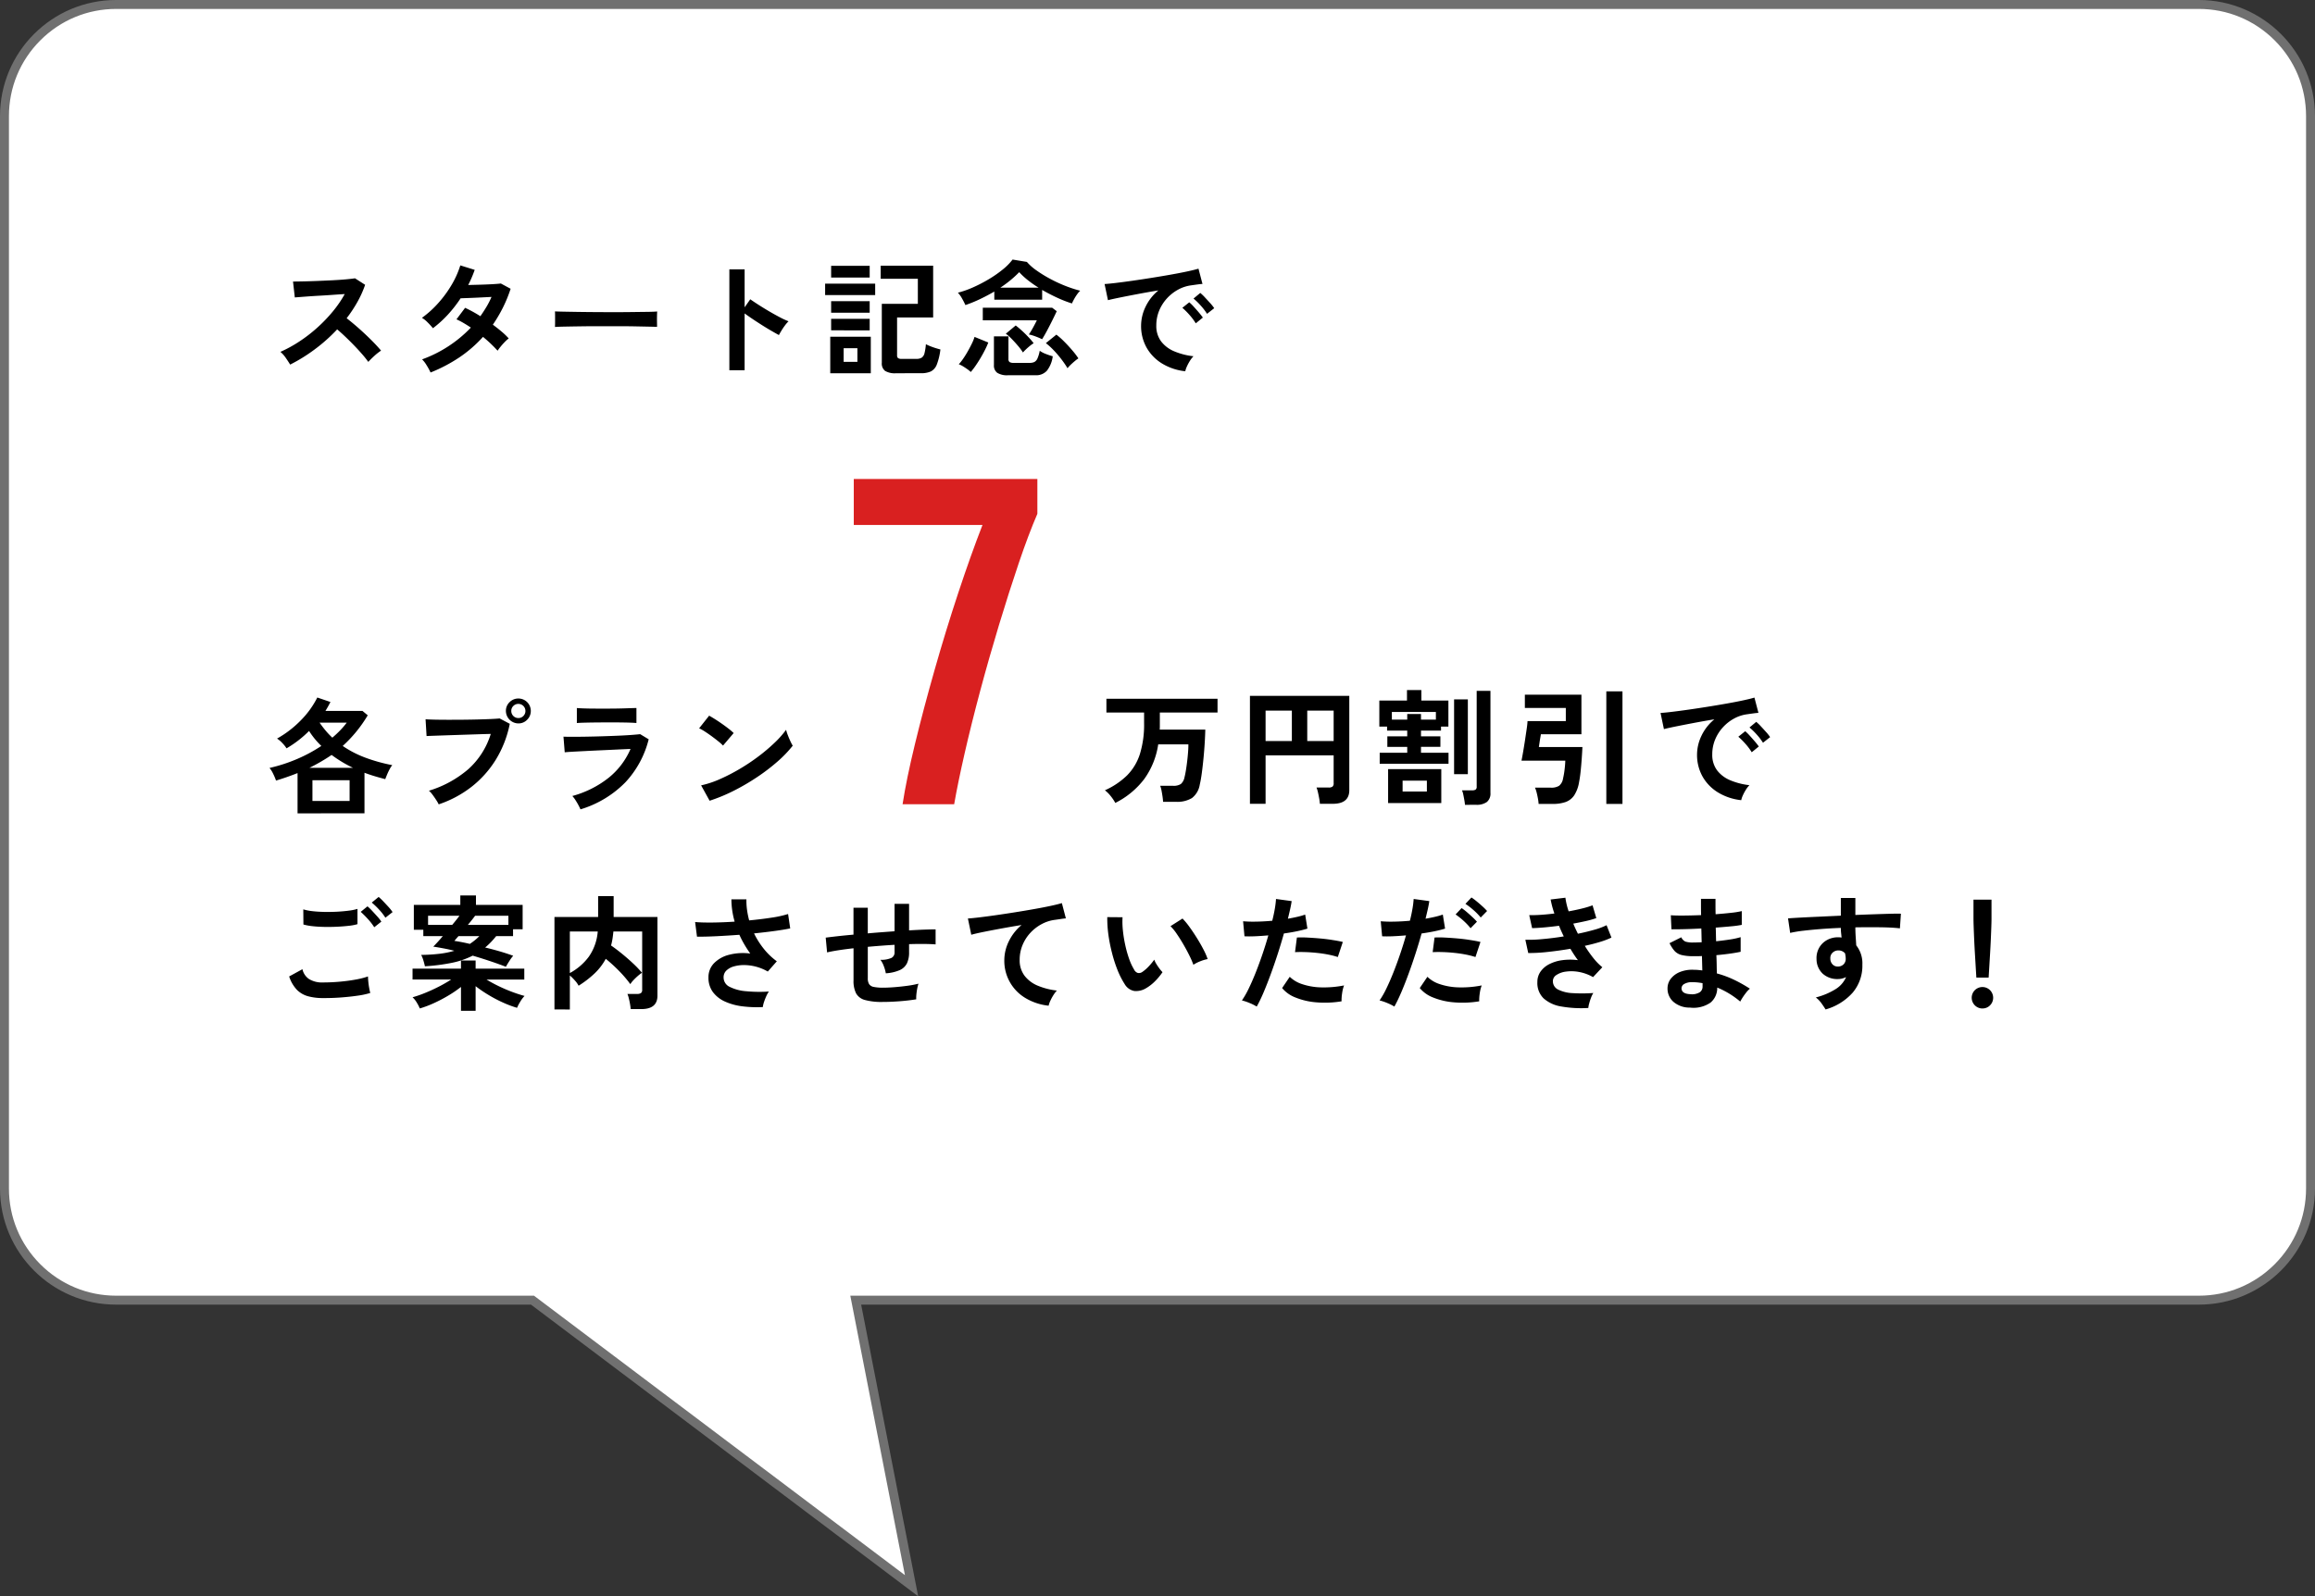
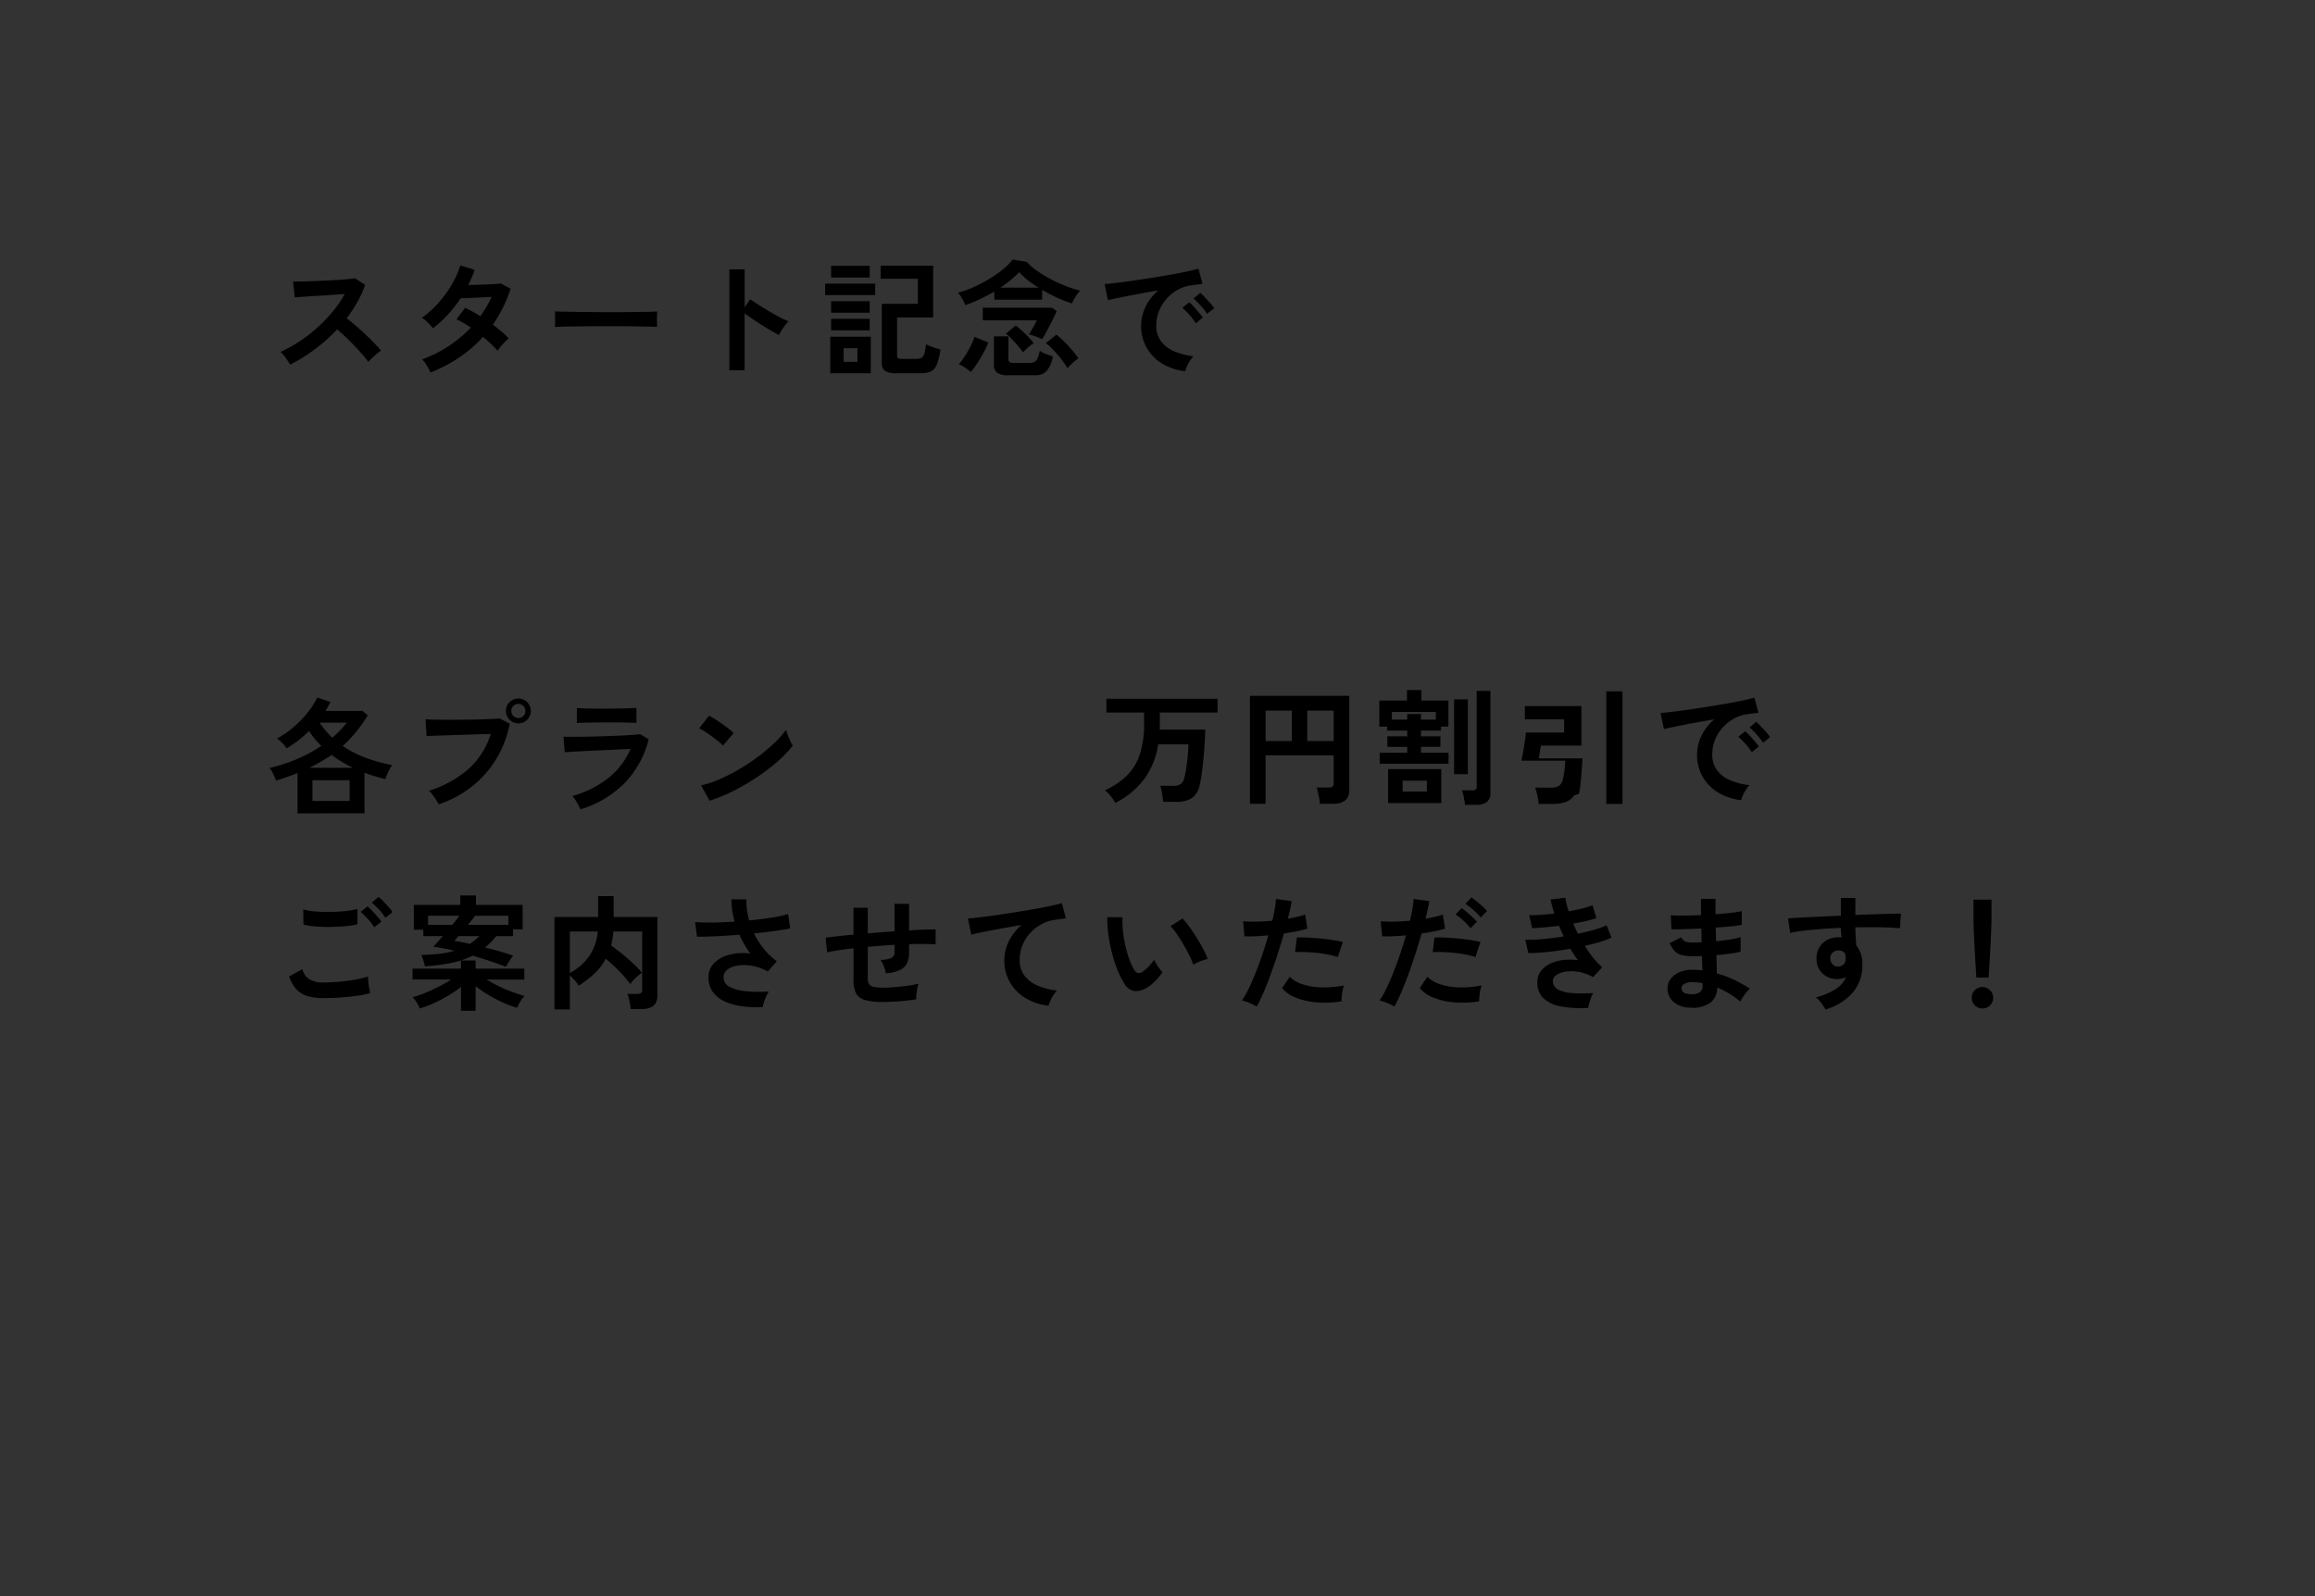
<svg xmlns="http://www.w3.org/2000/svg" width="259" height="178.642" viewBox="0 0 259 178.642">
  <rect x="0" y="0" width="259" height="178.642" fill="#333333" stroke="none" />
  <g id="グループ_17" data-name="グループ 17" transform="translate(-1190 -4269)">
    <g id="合体_1" data-name="合体 1" transform="translate(470 4268.679)" fill="#fff">
-       <path d="M 821.984 177.778 L 779.709 145.922 L 779.576 145.821 L 779.408 145.821 L 733 145.821 C 729.661 145.821 726.522 144.521 724.161 142.16 C 721.8 139.799 720.5 136.66 720.5 133.321 L 720.5 13.321 C 720.5 9.982 721.8 6.843 724.161 4.482 C 726.522 2.121 729.661 0.82 733 0.82 L 966 0.82 C 969.339 0.82 972.478 2.121 974.839 4.482 C 977.2 6.843 978.5 9.982 978.5 13.321 L 978.5 133.321 C 978.5 136.66 977.2 139.799 974.839 142.16 C 972.478 144.521 969.339 145.821 966 145.821 L 816.345 145.821 L 815.738 145.821 L 815.854 146.417 L 821.984 177.778 Z" stroke="none" />
-       <path d="M 821.243 176.593 L 815.131 145.321 L 966 145.321 C 969.205 145.321 972.219 144.073 974.485 141.806 C 976.752 139.54 978 136.526 978 133.321 L 978 13.321 C 978 10.115 976.752 7.102 974.485 4.835 C 972.219 2.569 969.205 1.32 966 1.32 L 733 1.32 C 729.794 1.32 726.781 2.569 724.515 4.835 C 722.248 7.102 721 10.115 721 13.321 L 721 133.321 C 721 136.526 722.248 139.54 724.515 141.806 C 726.781 144.073 729.794 145.321 733 145.321 L 779.743 145.321 L 821.243 176.593 M 822.725 178.962 L 779.408 146.321 L 733 146.321 C 725.82 146.321 720 140.501 720 133.321 L 720 13.321 C 720 6.141 725.82 0.32 733 0.32 L 966 0.32 C 973.18 0.32 979 6.141 979 13.321 L 979 133.321 C 979 140.501 973.18 146.321 966 146.321 L 816.345 146.321 L 822.725 178.962 Z" stroke="none" fill="#707070" />
-     </g>
+       </g>
    <g id="グループ_16" data-name="グループ 16" transform="translate(3 10)">
      <path id="パス_35" data-name="パス 35" d="M3.29,45.022V40.514q-.56.224-1.162.434t-1.246.406a6.219,6.219,0,0,0-.322-.763,3.051,3.051,0,0,0-.406-.651,17.859,17.859,0,0,0,3.08-1A16.671,16.671,0,0,0,5.95,37.476,9.009,9.009,0,0,1,4.578,35.8a12.148,12.148,0,0,1-2.52,1.946,3.521,3.521,0,0,0-.462-.581,2.923,2.923,0,0,0-.6-.511A11.651,11.651,0,0,0,3.64,34.627,10.008,10.008,0,0,0,5.5,32.058l1.47.5q-.126.252-.266.5t-.294.5h4.144l.588.49a14.865,14.865,0,0,1-2.8,3.43,11.746,11.746,0,0,0,2.506,1.3,18.643,18.643,0,0,0,3.038.847,2.757,2.757,0,0,0-.294.455q-.154.287-.28.588t-.21.525q-.6-.154-1.183-.329t-1.141-.385v4.536Zm1.666-1.386H9.114V41.312H4.956Zm-.336-3.71H9.492q-.644-.308-1.246-.672T7.1,38.484q-.574.392-1.2.756T4.62,39.926Zm2.562-3.374q.476-.406.882-.826a8.63,8.63,0,0,0,.728-.854H5.754q.322.462.672.882A8.7,8.7,0,0,0,7.182,36.552Zm11.9,7.462a4.184,4.184,0,0,0-.273-.476q-.189-.294-.406-.588a2.8,2.8,0,0,0-.413-.462,12.185,12.185,0,0,0,4.41-2.415,8.745,8.745,0,0,0,2.506-3.941q-.658.014-1.491.042L21.7,36.23l-1.687.056-1.407.049q-.6.021-.882.035l-.112-1.876q.406.028,1.071.042t1.463.014q.8,0,1.652-.007t1.645-.028q.791-.021,1.435-.049T25.9,34.4l1.134.6a12.217,12.217,0,0,1-1.561,4.011,11.589,11.589,0,0,1-2.716,3.038A12.356,12.356,0,0,1,19.082,44.014ZM28,34.956a1.41,1.41,0,0,1-1.4-1.4,1.324,1.324,0,0,1,.413-.98A1.359,1.359,0,0,1,28,32.17a1.386,1.386,0,0,1,1.386,1.386,1.359,1.359,0,0,1-.406.987A1.324,1.324,0,0,1,28,34.956Zm0-.6a.754.754,0,0,0,.553-.231.771.771,0,0,0,.231-.567A.789.789,0,0,0,28,32.772a.771.771,0,0,0-.567.231.754.754,0,0,0-.231.553.789.789,0,0,0,.8.8Zm6.944,10.22q-.084-.2-.231-.476t-.329-.56a3.485,3.485,0,0,0-.35-.462,11.294,11.294,0,0,0,4.06-2.037,8.4,8.4,0,0,0,2.45-3.227q-.7.028-1.589.07l-1.806.084q-.917.042-1.736.084T34,38.127q-.6.035-.819.063l-.14-1.75q.364.014,1.036.014t1.512-.014q.84-.014,1.736-.042t1.743-.063q.847-.035,1.519-.084t1.036-.091l.952.574a10.928,10.928,0,0,1-2.59,4.795A11.794,11.794,0,0,1,34.944,44.574Zm-.406-9.66v-1.68q.532.042,1.386.056T37.9,33.3q1.078,0,1.932-.028t1.372-.042v1.68q-.532-.042-1.337-.056T37.9,34.844q-.63,0-1.281.007t-1.2.021Q34.86,34.886,34.538,34.914Zm14.854,8.694-.952-1.722a10.756,10.756,0,0,0,2.093-.693,21.039,21.039,0,0,0,2.205-1.134,22.186,22.186,0,0,0,2.1-1.4,20.091,20.091,0,0,0,1.8-1.519,10.846,10.846,0,0,0,1.309-1.47,4.838,4.838,0,0,0,.189.588q.133.35.287.679a5.332,5.332,0,0,0,.266.511,13.156,13.156,0,0,1-1.715,1.785A21.875,21.875,0,0,1,54.7,40.969a24.8,24.8,0,0,1-2.6,1.519A18.83,18.83,0,0,1,49.392,43.608Zm1.5-6.174a5.026,5.026,0,0,0-.511-.462q-.329-.266-.728-.56t-.777-.539a5.1,5.1,0,0,0-.658-.371l1.12-1.414q.28.154.658.392t.777.518q.4.28.749.553a6.2,6.2,0,0,1,.56.483ZM6.146,65.692a6.3,6.3,0,0,1-1.673-.2,2.806,2.806,0,0,1-1.26-.728,3.88,3.88,0,0,1-.861-1.491l1.484-.812a1.8,1.8,0,0,0,.742,1.106,2.782,2.782,0,0,0,1.568.378q.9,0,1.848-.084t1.792-.238a9,9,0,0,0,1.386-.35q0,.224.035.588t.1.714q.063.35.119.546A8.843,8.843,0,0,1,10,65.426q-.868.126-1.869.2T6.146,65.692Zm-2.2-8.232-.014-1.694a5.68,5.68,0,0,0,1.015.2q.609.07,1.316.084t1.421-.021Q8.4,55.99,9,55.913a5.674,5.674,0,0,0,.994-.2v1.708a5.234,5.234,0,0,1-.952.182q-.6.07-1.316.105t-1.442.021q-.728-.014-1.344-.084A6,6,0,0,1,3.948,57.46Zm7.924.308a6.2,6.2,0,0,0-.714-.924,10.646,10.646,0,0,0-.8-.8l.756-.616a5.132,5.132,0,0,1,.511.49q.3.322.595.651a4.835,4.835,0,0,1,.448.567ZM13.118,56.7a5.94,5.94,0,0,0-.714-.917,8,8,0,0,0-.812-.777l.77-.63a5.505,5.505,0,0,1,.511.483q.3.315.6.644a4.835,4.835,0,0,1,.448.567ZM26.6,62.192q-.756-.294-1.715-.616t-2-.63a9.243,9.243,0,0,1-2.345.805,21.914,21.914,0,0,1-3,.385,6.866,6.866,0,0,0-.175-.665,3.2,3.2,0,0,0-.245-.609,18.964,18.964,0,0,0,2.051-.126,9.912,9.912,0,0,0,1.659-.336q-.6-.154-1.2-.266t-1.155-.2q.2-.2.476-.5t.588-.672H17.36v-.714H16.3V55.262H21.5v-1.05h1.75v1.05h5.222v2.73H27.4v.77h-1.89q-.28.35-.588.672a7.808,7.808,0,0,1-.644.6q.77.182,1.568.413t1.568.511a5.113,5.113,0,0,0-.441.609Q26.726,61.954,26.6,62.192ZM21.574,67.12V64.446a12.829,12.829,0,0,1-1.414.966,16.458,16.458,0,0,1-1.631.854,11.565,11.565,0,0,1-1.561.588,4.613,4.613,0,0,0-.336-.651,2.557,2.557,0,0,0-.476-.6,12.573,12.573,0,0,0,1.379-.476q.763-.308,1.533-.7a15.272,15.272,0,0,0,1.414-.812H16.156V62.4h5.418v-.91h1.638v.91h5.446V63.62H24.43q.644.392,1.386.749t1.491.637q.749.28,1.379.448a3.458,3.458,0,0,0-.476.637,4.874,4.874,0,0,0-.364.693,11.872,11.872,0,0,1-1.568-.588,15.236,15.236,0,0,1-1.638-.861,14.862,14.862,0,0,1-1.428-.973V67.12Zm.77-9.618H26.88V56.48H23.156q-.154.21-.364.476T22.344,57.5Zm-4.452,0h2.7q.238-.28.448-.546t.364-.476H17.892Zm4.676,2.128q.294-.2.56-.413a6.715,6.715,0,0,0,.5-.455H21.294q-.14.154-.259.294l-.2.238q.392.056.826.14T22.568,59.63Zm9.464,7.336V56.62h4.886V54.282h1.736V56.62h4.9v8.806q0,1.5-1.806,1.5h-1.19a5.068,5.068,0,0,0-.07-.56q-.056-.322-.133-.637a2.83,2.83,0,0,0-.161-.5h1.092a.73.73,0,0,0,.427-.1.445.445,0,0,0,.133-.378v-6.51h-3.22q-.042.434-.1.819a7.6,7.6,0,0,1-.161.749q.588.406,1.232.931t1.232,1.078a11.726,11.726,0,0,1,.994,1.043,4.164,4.164,0,0,0-.455.35,6.666,6.666,0,0,0-.49.469,2.732,2.732,0,0,0-.357.455,13.2,13.2,0,0,0-1.253-1.47A17.266,17.266,0,0,0,37.772,61.3a6.536,6.536,0,0,1-1.253,1.638,11.307,11.307,0,0,1-1.785,1.372,2.687,2.687,0,0,0-.413-.581,5.4,5.4,0,0,0-.567-.567v3.808Zm1.722-4.074a6.42,6.42,0,0,0,2.121-1.827,5.687,5.687,0,0,0,1-2.821H33.754ZM55.342,66.7a13.091,13.091,0,0,1-2.282-.084,6.681,6.681,0,0,1-1.946-.532,3.433,3.433,0,0,1-1.351-1.057,2.67,2.67,0,0,1-.5-1.645,2.216,2.216,0,0,1,.63-1.6,3.6,3.6,0,0,1,1.694-.938,6.172,6.172,0,0,1,2.352-.133q-.35-.49-.658-1.015a11.334,11.334,0,0,1-.56-1.085q-1.344.1-2.6.161t-2.142.049l-.21-1.638q.77.07,1.953.056t2.471-.1a9.149,9.149,0,0,1-.364-2.492h1.68a7.22,7.22,0,0,0,.07,1.183A9.786,9.786,0,0,0,53.816,57q1.344-.126,2.513-.308a11.831,11.831,0,0,0,1.841-.406l.238,1.61q-.658.14-1.729.287t-2.317.273a9.2,9.2,0,0,0,1.071,1.7,7.619,7.619,0,0,0,1.477,1.421L55.9,62.724A5.37,5.37,0,0,0,53.3,62a4.088,4.088,0,0,0-1.183.147,1.969,1.969,0,0,0-.847.462,1.033,1.033,0,0,0-.315.77,1.155,1.155,0,0,0,.679,1.057,4.912,4.912,0,0,0,1.834.49,15.813,15.813,0,0,0,2.555.035,2.96,2.96,0,0,0-.3.539,6.651,6.651,0,0,0-.252.651A3.034,3.034,0,0,0,55.342,66.7Zm13.412-.574a7.062,7.062,0,0,1-1.981-.217,1.6,1.6,0,0,1-.994-.742,3.081,3.081,0,0,1-.287-1.463V60.12q-.9.1-1.659.217t-1.3.245l-.154-1.652q.532-.07,1.344-.161t1.764-.175v-3.01h1.6v2.87q.742-.07,1.505-.126l1.491-.112V55.15h1.624v2.968q.924-.056,1.687-.084t1.281-.028v1.68q-.546-.042-1.309-.049t-1.659.021v.9A2.851,2.851,0,0,1,71.47,61.8a1.648,1.648,0,0,1-.805.763,4.561,4.561,0,0,1-1.561.357,4,4,0,0,0-.224-.8,2.684,2.684,0,0,0-.378-.707,2.837,2.837,0,0,0,1.225-.21.678.678,0,0,0,.357-.644v-.826q-.728.042-1.491.1t-1.505.126V63.48a1.212,1.212,0,0,0,.147.651.789.789,0,0,0,.525.315,5.184,5.184,0,0,0,1.064.084q.518,0,1.232-.056T71.5,64.32a10.543,10.543,0,0,0,1.26-.238,3.914,3.914,0,0,0-.147.574q-.063.336-.091.658a3.434,3.434,0,0,0-.014.518q-.854.14-1.869.217T68.754,66.126Zm18.564.42a6.3,6.3,0,0,1-2.576-.847,4.837,4.837,0,0,1-2.38-4.277,4.8,4.8,0,0,1,.49-2.051,5.51,5.51,0,0,1,1.442-1.855q-1.12.182-2.226.385t-2.009.385q-.9.182-1.393.322l-.378-1.82q.462-.028,1.281-.126t1.848-.245q1.029-.147,2.128-.322t2.128-.357q1.029-.182,1.848-.357t1.281-.315l.448,1.708q-.21.014-.525.063T88,56.942a4.24,4.24,0,0,0-1.463.476,4.8,4.8,0,0,0-1.26.973,4.585,4.585,0,0,0-.875,1.365,4.275,4.275,0,0,0-.322,1.666A2.841,2.841,0,0,0,84.63,63.2a3.582,3.582,0,0,0,1.491,1.113,7.8,7.8,0,0,0,2.121.539,3.453,3.453,0,0,0-.406.539,5.162,5.162,0,0,0-.336.63A2.623,2.623,0,0,0,87.318,66.546Zm10.906-1.96a2.142,2.142,0,0,1-1.316.315,1.582,1.582,0,0,1-1.092-.791,9.249,9.249,0,0,1-.8-1.582A15.351,15.351,0,0,1,94.4,60.6,17.517,17.517,0,0,1,94,58.552a13.294,13.294,0,0,1-.119-1.918l1.708.014a9.171,9.171,0,0,0,.042,1.5,14.583,14.583,0,0,0,.266,1.638,12.722,12.722,0,0,0,.434,1.533A6.273,6.273,0,0,0,96.88,62.5a.715.715,0,0,0,.427.385.665.665,0,0,0,.5-.119,4.231,4.231,0,0,0,.707-.616,6.475,6.475,0,0,0,.623-.756,2.427,2.427,0,0,0,.231.476q.161.266.35.518a3.84,3.84,0,0,0,.343.406A6.766,6.766,0,0,1,99.2,63.83,4.782,4.782,0,0,1,98.224,64.586Zm5.292-2.618a9.313,9.313,0,0,0-.434-1.008q-.294-.6-.672-1.253t-.756-1.2a5.5,5.5,0,0,0-.7-.861l1.344-.854a7.956,7.956,0,0,1,.777.938q.427.588.84,1.253t.735,1.288a7.234,7.234,0,0,1,.462,1.057,4.569,4.569,0,0,0-.875.266A3.787,3.787,0,0,0,103.516,61.968Zm7.084,4.676a5.261,5.261,0,0,0-.8-.4,5.551,5.551,0,0,0-.854-.287,9.773,9.773,0,0,0,.756-1.323q.392-.805.784-1.792t.756-2.058q.364-1.071.658-2.107-.8.07-1.5.1t-1.169,0l-.154-1.68a13.219,13.219,0,0,0,1.449.042q.875-.014,1.813-.1.182-.728.287-1.344a10.13,10.13,0,0,0,.133-1.092l1.75.238q-.056.406-.168.9t-.252,1.071q.574-.1,1.078-.217a7.974,7.974,0,0,0,.854-.245l.252,1.568q-.434.14-1.127.287t-1.505.259q-.308,1.106-.686,2.275t-.784,2.275q-.406,1.106-.8,2.037T110.6,66.644Zm9.492-.588a11.423,11.423,0,0,1-2.849.112,7.8,7.8,0,0,1-2.324-.546,3.613,3.613,0,0,1-1.477-1.05l.854-1.26a3.537,3.537,0,0,0,1.379.819,7.131,7.131,0,0,0,2.086.364,11.61,11.61,0,0,0,2.611-.217,3.924,3.924,0,0,0-.217.882A5.069,5.069,0,0,0,120.092,66.056Zm-.42-4.956a8.762,8.762,0,0,0-1.064-.273q-.6-.119-1.267-.189t-1.3-.091q-.637-.021-1.155.007l.21-1.638a11.239,11.239,0,0,1,1.183.007q.679.035,1.414.1t1.4.175q.665.1,1.141.217ZM126,66.644a5.261,5.261,0,0,0-.8-.4,5.551,5.551,0,0,0-.854-.287,9.773,9.773,0,0,0,.756-1.323q.392-.805.784-1.792t.756-2.058q.364-1.071.658-2.107-.8.07-1.5.1t-1.169,0l-.154-1.68a13.219,13.219,0,0,0,1.449.042q.875-.014,1.813-.1.182-.728.287-1.344a10.13,10.13,0,0,0,.133-1.092l1.75.238q-.056.406-.168.9t-.252,1.071q.574-.1,1.078-.217a7.974,7.974,0,0,0,.854-.245l.252,1.568q-.434.14-1.127.287t-1.5.259q-.308,1.106-.686,2.275t-.784,2.275q-.406,1.106-.805,2.037T126,66.644Zm9.492-.588a11.423,11.423,0,0,1-2.849.112,7.8,7.8,0,0,1-2.324-.546,3.612,3.612,0,0,1-1.477-1.05l.854-1.26a3.537,3.537,0,0,0,1.379.819,7.131,7.131,0,0,0,2.086.364,11.61,11.61,0,0,0,2.611-.217,3.923,3.923,0,0,0-.217.882A5.067,5.067,0,0,0,135.492,66.056Zm-.42-4.956a8.763,8.763,0,0,0-1.064-.273q-.6-.119-1.267-.189t-1.3-.091q-.637-.021-1.155.007l.21-1.638a11.239,11.239,0,0,1,1.183.007q.679.035,1.414.1t1.4.175q.665.1,1.141.217Zm.588-4.424a6.5,6.5,0,0,0-.819-.84,7.837,7.837,0,0,0-.889-.686l.672-.714a5.884,5.884,0,0,1,.567.42q.343.28.672.581a6.511,6.511,0,0,1,.511.511Zm-1.134,1.2a6.482,6.482,0,0,0-.5-.56q-.294-.294-.609-.553t-.567-.427l.672-.714a4.987,4.987,0,0,1,.56.427q.336.287.658.588a7.108,7.108,0,0,1,.5.511ZM147.7,66.8a12.807,12.807,0,0,1-3-.161,3.911,3.911,0,0,1-2-.91A2.387,2.387,0,0,1,142,63.9a1.987,1.987,0,0,1,.364-1.183,2.7,2.7,0,0,1,.994-.833,4.5,4.5,0,0,1,1.449-.434,6.7,6.7,0,0,1,1.729,0q-.224-.294-.434-.616t-.406-.658q-1.316.224-2.569.357a18.118,18.118,0,0,1-2.149.119l-.322-1.484a15.66,15.66,0,0,0,1.932-.077q1.148-.1,2.366-.3-.294-.6-.532-1.19-.84.112-1.631.182t-1.379.084l-.322-1.456q.574.014,1.309-.035t1.505-.147a10.542,10.542,0,0,1-.42-1.568l1.652-.2a7.823,7.823,0,0,0,.364,1.526q.784-.14,1.491-.315a10.324,10.324,0,0,0,1.183-.357l.42,1.428a9.749,9.749,0,0,1-1.134.322q-.672.154-1.442.294.112.28.245.567t.273.567q1.022-.21,1.869-.455a7.68,7.68,0,0,0,1.337-.5l.546,1.386a9.1,9.1,0,0,1-1.295.49q-.777.238-1.687.434a13.554,13.554,0,0,0,.945,1.351,6.767,6.767,0,0,0,1.015,1.043l-1.036,1.106a4.909,4.909,0,0,0-1.589-.581,4.631,4.631,0,0,0-1.449-.035,2.453,2.453,0,0,0-1.057.378.81.81,0,0,0-.4.672,1.037,1.037,0,0,0,.6.966,4,4,0,0,0,1.617.392,17.469,17.469,0,0,0,2.31-.014,2.619,2.619,0,0,0-.259.525q-.119.315-.2.623A2.724,2.724,0,0,0,147.7,66.8Zm11.354-.042a2.75,2.75,0,0,1-1.848-.658,1.962,1.962,0,0,1-.644-1.526,1.756,1.756,0,0,1,.392-1.078,2.46,2.46,0,0,1,1.05-.742,3.713,3.713,0,0,1,1.554-.224q.238,0,.455.021t.441.049l-.042-1.61q-.238.014-.483.014h-.483a5.2,5.2,0,0,1-1.323-.133,1.58,1.58,0,0,1-.77-.448,3.888,3.888,0,0,1-.567-.875l1.316-.658a.953.953,0,0,0,.462.483,2.75,2.75,0,0,0,.91.1q.21,0,.441-.007t.469-.021q-.014-.378-.021-.77t-.021-.77q-1.022.056-1.932.077T157,57.992l-.07-1.568q.49.042,1.414.035t1.974-.049q-.014-.5-.014-.966V54.59h1.624V55.4q0,.434.014.91.952-.07,1.75-.161a9.363,9.363,0,0,0,1.176-.189V57.5a10.682,10.682,0,0,1-1.169.161q-.791.077-1.743.147.014.378.021.763t.021.763q.826-.084,1.568-.2a8.242,8.242,0,0,0,1.176-.259v1.638q-.518.112-1.225.21t-1.491.168q.028.56.035,1.078t.021.966a11.148,11.148,0,0,1,1.96.728,15.511,15.511,0,0,1,1.736.98,2.434,2.434,0,0,0-.4.413q-.217.273-.4.553a5.067,5.067,0,0,0-.28.476,9.628,9.628,0,0,0-2.576-1.568,2.139,2.139,0,0,1-.735,1.673A3.35,3.35,0,0,1,159.054,66.756Zm.056-1.5a1.685,1.685,0,0,0,1.05-.21.746.746,0,0,0,.322-.63v-.392q-.294-.056-.581-.084t-.567-.028a1.679,1.679,0,0,0-.9.2.563.563,0,0,0-.308.476Q158.13,65.216,159.11,65.258Zm15.134,1.708q-.168-.28-.448-.672a3.153,3.153,0,0,0-.644-.672,7.8,7.8,0,0,0,2.282-.973,2.963,2.963,0,0,0,1.106-1.309,1.988,1.988,0,0,1-.9.224,2.426,2.426,0,0,1-1.715-.6,2.237,2.237,0,0,1-.693-1.624,2.333,2.333,0,0,1,.28-1.253,2.266,2.266,0,0,1,.868-.875,2.509,2.509,0,0,1,1.274-.322q.112,0,.2.007t.182.021q-.028-.252-.056-.518a5.355,5.355,0,0,1-.028-.56q-1.134.042-2.212.126t-1.974.189a13.233,13.233,0,0,0-1.484.245l-.238-1.624q.5-.042,1.414-.091t2.079-.1q1.169-.056,2.415-.112V54.492h1.624v1.9q1.092-.042,2.086-.077t1.778-.056q.784-.021,1.232-.007l-.112,1.638q-.812-.1-2.149-.119t-2.835.007q0,.5.035,1.022t.063.994a3.229,3.229,0,0,1,.686,2.156,4.662,4.662,0,0,1-1.078,3.129A6.382,6.382,0,0,1,174.244,66.966Zm1.414-4.8a.9.9,0,0,0,.616-.266.862.862,0,0,0,.224-.616,1.938,1.938,0,0,0-.021-.273q-.021-.147-.049-.315a.944.944,0,0,0-.742-.336.92.92,0,0,0-.658.252.806.806,0,0,0-.252.644.929.929,0,0,0,.245.665A.8.8,0,0,0,175.658,62.164ZM191.114,63.4q-.028-.434-.07-1.141t-.091-1.526q-.049-.819-.084-1.61t-.056-1.4q-.021-.609-.021-.875v-2.17h2.016v2.17q0,.266-.021.875t-.056,1.4q-.035.791-.084,1.61t-.091,1.526q-.042.707-.07,1.141Zm.686,3.458a1.2,1.2,0,1,1,.84-.35A1.146,1.146,0,0,1,191.8,66.854Z" transform="translate(1217 4305)" />
-       <path id="パス_36" data-name="パス 36" d="M1.778.854A4.827,4.827,0,0,0,1.267.091,3.565,3.565,0,0,0,.616-.56,8.529,8.529,0,0,0,3.094-2.226,5.952,5.952,0,0,0,4.529-4.613,11.1,11.1,0,0,0,5-8.064v-1.2H.784v-1.54H13.216v1.54H6.762V-7.7q0,.182-.014.35h5.1q-.014.63-.063,1.456t-.133,1.7q-.084.875-.189,1.666T11.228-1.19a2.363,2.363,0,0,1-.875,1.5,3.184,3.184,0,0,1-1.785.42H7.126Q7.112.476,7.063.14T6.951-.525A3,3,0,0,0,6.8-1.064H8.232a1.479,1.479,0,0,0,.882-.2,1.332,1.332,0,0,0,.406-.749q.084-.322.161-.8t.14-1.008q.063-.532.1-1.029T9.954-5.7H6.58A8.827,8.827,0,0,1,5.012-1.813,9.267,9.267,0,0,1,1.778.854Zm15.064.1V-11.13H27.958V-.574q0,1.526-1.848,1.526H24.668a5.347,5.347,0,0,0-.077-.595q-.063-.357-.14-.693a3.229,3.229,0,0,0-.161-.532h1.358a.73.73,0,0,0,.427-.1.465.465,0,0,0,.133-.392V-4.466H18.592V.952Zm6.412-7.028h2.954v-3.4H23.254Zm-4.662,0h2.94v-3.4h-2.94ZM31.36-3.528V-4.76h3.08v-.658H32.214V-6.594H34.44v-.644H32.186v-.448h-.868V-10.6h3.094v-1.176h1.61V-10.6h3.024v2.912H38.22v.448H35.98v.644h2.17v1.176H35.98v.658h3.08v1.232ZM32.3.868V-2.926h5.95V.868Zm8.6.2a5,5,0,0,0-.07-.525q-.056-.315-.119-.623a2,2,0,0,0-.147-.476H41.72A.646.646,0,0,0,42.1-.644.4.4,0,0,0,42.21-.98V-11.69h1.54V-.266a1.215,1.215,0,0,1-.4,1.015,1.936,1.936,0,0,1-1.211.315Zm-1.218-3.43v-8.372h1.54v8.372ZM33.922-.42h2.716V-1.638H33.922Zm-1.2-8.05H34.44V-9.1h1.54v.63h1.666v-.854H32.718ZM49.14.966a5.06,5.06,0,0,0-.077-.6Q49,.014,48.916-.315a3.13,3.13,0,0,0-.182-.539H50.5a1.645,1.645,0,0,0,.931-.21,1.315,1.315,0,0,0,.441-.812,8.862,8.862,0,0,0,.168-.966q.07-.56.084-1.036h-4.9q.07-.336.175-.945t.21-1.288q.1-.679.189-1.274t.1-.917h4.284v-1.47H47.6v-1.484h6.328v4.424H49.392q-.014.112-.063.385t-.091.567q-.042.294-.07.476H54.04q-.028.6-.077,1.3t-.119,1.386q-.07.686-.182,1.26A3.806,3.806,0,0,1,53.109.021a1.958,1.958,0,0,1-.959.735,4.268,4.268,0,0,1-1.428.21Zm7.574,0v-12.6H58.52V.966ZM71.806.546A6.234,6.234,0,0,1,69.23-.308a4.929,4.929,0,0,1-1.743-1.778,4.939,4.939,0,0,1-.623-2.492,4.9,4.9,0,0,1,.483-2.058A5.341,5.341,0,0,1,68.8-8.5q-1.12.182-2.233.392t-2.016.392q-.9.182-1.393.308l-.378-1.806q.462-.028,1.281-.126T65.9-9.583q1.029-.147,2.128-.322t2.128-.357q1.029-.182,1.848-.357t1.281-.315l.448,1.708q-.224.014-.539.056t-.707.1a4.182,4.182,0,0,0-1.47.476,4.772,4.772,0,0,0-1.253.98,4.68,4.68,0,0,0-.875,1.372,4.274,4.274,0,0,0-.322,1.666,2.864,2.864,0,0,0,.546,1.792,3.582,3.582,0,0,0,1.491,1.113,7.8,7.8,0,0,0,2.121.539,2.925,2.925,0,0,0-.406.525,5.162,5.162,0,0,0-.336.63A2.623,2.623,0,0,0,71.806.546ZM74.242-5.88a6.435,6.435,0,0,0-.707-.924,7.24,7.24,0,0,0-.805-.784l.756-.63a5.132,5.132,0,0,1,.511.49q.3.322.595.651a4.834,4.834,0,0,1,.448.567Zm-1.26,1.064a6.247,6.247,0,0,0-.7-.938,8,8,0,0,0-.8-.8l.77-.616a4.7,4.7,0,0,1,.5.49q.294.322.581.658a7.119,7.119,0,0,1,.441.56Z" transform="translate(1310 4348)" />
+       <path id="パス_36" data-name="パス 36" d="M1.778.854A4.827,4.827,0,0,0,1.267.091,3.565,3.565,0,0,0,.616-.56,8.529,8.529,0,0,0,3.094-2.226,5.952,5.952,0,0,0,4.529-4.613,11.1,11.1,0,0,0,5-8.064v-1.2H.784v-1.54H13.216v1.54H6.762V-7.7q0,.182-.014.35h5.1q-.014.63-.063,1.456t-.133,1.7q-.084.875-.189,1.666T11.228-1.19a2.363,2.363,0,0,1-.875,1.5,3.184,3.184,0,0,1-1.785.42H7.126Q7.112.476,7.063.14T6.951-.525A3,3,0,0,0,6.8-1.064H8.232a1.479,1.479,0,0,0,.882-.2,1.332,1.332,0,0,0,.406-.749q.084-.322.161-.8t.14-1.008q.063-.532.1-1.029T9.954-5.7H6.58A8.827,8.827,0,0,1,5.012-1.813,9.267,9.267,0,0,1,1.778.854Zm15.064.1V-11.13H27.958V-.574q0,1.526-1.848,1.526H24.668a5.347,5.347,0,0,0-.077-.595q-.063-.357-.14-.693a3.229,3.229,0,0,0-.161-.532h1.358a.73.73,0,0,0,.427-.1.465.465,0,0,0,.133-.392V-4.466H18.592V.952Zm6.412-7.028h2.954v-3.4H23.254Zm-4.662,0h2.94v-3.4h-2.94ZM31.36-3.528V-4.76h3.08v-.658H32.214V-6.594H34.44v-.644H32.186v-.448h-.868V-10.6h3.094v-1.176h1.61V-10.6h3.024v2.912H38.22v.448H35.98v.644h2.17v1.176H35.98v.658h3.08v1.232ZM32.3.868V-2.926h5.95V.868Zm8.6.2a5,5,0,0,0-.07-.525q-.056-.315-.119-.623a2,2,0,0,0-.147-.476H41.72A.646.646,0,0,0,42.1-.644.4.4,0,0,0,42.21-.98V-11.69h1.54V-.266a1.215,1.215,0,0,1-.4,1.015,1.936,1.936,0,0,1-1.211.315Zm-1.218-3.43v-8.372h1.54v8.372ZM33.922-.42h2.716V-1.638H33.922Zm-1.2-8.05H34.44V-9.1h1.54v.63h1.666v-.854H32.718ZM49.14.966a5.06,5.06,0,0,0-.077-.6Q49,.014,48.916-.315a3.13,3.13,0,0,0-.182-.539H50.5a1.645,1.645,0,0,0,.931-.21,1.315,1.315,0,0,0,.441-.812,8.862,8.862,0,0,0,.168-.966q.07-.56.084-1.036h-4.9q.07-.336.175-.945t.21-1.288t.1-.917h4.284v-1.47H47.6v-1.484h6.328v4.424H49.392q-.014.112-.063.385t-.091.567q-.042.294-.07.476H54.04q-.028.6-.077,1.3t-.119,1.386q-.07.686-.182,1.26A3.806,3.806,0,0,1,53.109.021a1.958,1.958,0,0,1-.959.735,4.268,4.268,0,0,1-1.428.21Zm7.574,0v-12.6H58.52V.966ZM71.806.546A6.234,6.234,0,0,1,69.23-.308a4.929,4.929,0,0,1-1.743-1.778,4.939,4.939,0,0,1-.623-2.492,4.9,4.9,0,0,1,.483-2.058A5.341,5.341,0,0,1,68.8-8.5q-1.12.182-2.233.392t-2.016.392q-.9.182-1.393.308l-.378-1.806q.462-.028,1.281-.126T65.9-9.583q1.029-.147,2.128-.322t2.128-.357q1.029-.182,1.848-.357t1.281-.315l.448,1.708q-.224.014-.539.056t-.707.1a4.182,4.182,0,0,0-1.47.476,4.772,4.772,0,0,0-1.253.98,4.68,4.68,0,0,0-.875,1.372,4.274,4.274,0,0,0-.322,1.666,2.864,2.864,0,0,0,.546,1.792,3.582,3.582,0,0,0,1.491,1.113,7.8,7.8,0,0,0,2.121.539,2.925,2.925,0,0,0-.406.525,5.162,5.162,0,0,0-.336.63A2.623,2.623,0,0,0,71.806.546ZM74.242-5.88a6.435,6.435,0,0,0-.707-.924,7.24,7.24,0,0,0-.805-.784l.756-.63a5.132,5.132,0,0,1,.511.49q.3.322.595.651a4.834,4.834,0,0,1,.448.567Zm-1.26,1.064a6.247,6.247,0,0,0-.7-.938,8,8,0,0,0-.8-.8l.77-.616a4.7,4.7,0,0,1,.5.49q.294.322.581.658a7.119,7.119,0,0,1,.441.56Z" transform="translate(1310 4348)" />
      <path id="パス_37" data-name="パス 37" d="M2.464-.2Q2.282-.5,1.981-.938a3.336,3.336,0,0,0-.609-.686,14.588,14.588,0,0,0,2.1-1.148A16.579,16.579,0,0,0,5.481-4.319a16.885,16.885,0,0,0,1.75-1.82A12.641,12.641,0,0,0,8.568-8.092q-.686.042-1.505.1t-1.624.1q-.8.049-1.456.1l-1,.077-.2-1.778q.35,0,1.05-.014T5.4-9.555q.868-.035,1.729-.077t1.554-.105Q9.38-9.8,9.716-9.856l1.134.728A11.571,11.571,0,0,1,9.982-7.2a14.894,14.894,0,0,1-1.2,1.813q.49.378,1.043.854t1.085.98q.532.5.98.966t.742.826a5.622,5.622,0,0,0-.742.581q-.392.357-.686.679a10.949,10.949,0,0,0-.686-.861q-.42-.483-.9-.98t-.973-.966q-.49-.469-.924-.833A18.591,18.591,0,0,1,5.194-1.89,18.392,18.392,0,0,1,2.464-.2ZM18.172.686a7.654,7.654,0,0,0-.448-.819,3.293,3.293,0,0,0-.5-.651,14.131,14.131,0,0,0,2.947-1.47A14.117,14.117,0,0,0,22.68-4.34q-.42-.28-.826-.518a7.906,7.906,0,0,0-.784-.406l.966-1.288a14.565,14.565,0,0,1,1.708.938q.364-.518.686-1.057a9.026,9.026,0,0,0,.56-1.1l-1.267.063q-.679.035-1.267.056l-.924.035a14.412,14.412,0,0,1-1.386,1.785A12.682,12.682,0,0,1,18.438-4.27a8.074,8.074,0,0,0-.588-.644,3.048,3.048,0,0,0-.644-.518A11.156,11.156,0,0,0,19.047-7.1a12.723,12.723,0,0,0,1.5-2.058A10.208,10.208,0,0,0,21.5-11.3l1.61.5q-.154.434-.336.861t-.392.833q.616-.014,1.337-.035t1.351-.056q.63-.035.966-.077l1.092.588a15.056,15.056,0,0,1-.868,2.121,16.213,16.213,0,0,1-1.12,1.9q.532.392,1,.791a7.59,7.59,0,0,1,.777.749,3.379,3.379,0,0,0-.441.392q-.245.252-.462.518a5.238,5.238,0,0,0-.343.462A14.884,14.884,0,0,0,24.038-3.3a14.372,14.372,0,0,1-2.653,2.3A17.365,17.365,0,0,1,18.172.686Zm13.916-5.1q.014-.2.014-.532v-.672q0-.336-.014-.532.266.014.945.028t1.624.028q.945.014,2.023.021t2.156.007q1.078,0,2.037-.014T42.532-6.1q.7-.014.994-.042-.014.182-.021.518t0,.679q.007.343.007.525-.35-.014-1.029-.028T40.9-4.48q-.9-.014-1.918-.014H36.932q-1.036,0-1.974.014t-1.687.028Q32.522-4.438,32.088-4.41ZM51.6.434V-10.85h1.708v4.242l.63-.9q.336.238.889.595t1.183.728q.63.371,1.218.679a9.448,9.448,0,0,0,.994.462,3.353,3.353,0,0,0-.385.441,6.861,6.861,0,0,0-.4.588q-.182.3-.294.511-.336-.182-.833-.469t-1.05-.637q-.553-.35-1.064-.693t-.889-.623V.434ZM70.238.77A2.115,2.115,0,0,1,69.013.5a1.046,1.046,0,0,1-.357-.9V-7h4.032V-9.8H68.53v-1.47H74.4v5.8H70.364v4.242a.38.38,0,0,0,.105.3A.694.694,0,0,0,70.9-.84h1.638a1.053,1.053,0,0,0,.588-.14.833.833,0,0,0,.308-.5,5.921,5.921,0,0,0,.154-1,4.95,4.95,0,0,0,.476.217q.294.119.609.217t.539.154a6.931,6.931,0,0,1-.4,1.68,1.436,1.436,0,0,1-.665.777,2.637,2.637,0,0,1-1.134.2Zm-7.35,0V-3.318h4.536V.77Zm-.574-8.75V-9.254h5.6V-7.98Zm.672-1.96v-1.316H67.3V-9.94Zm0,5.908V-5.32H67.3v1.288Zm0-1.974V-7.294H67.3v1.288Zm1.4,5.5h1.54V-2.03h-1.54ZM78.008-6.86A8.05,8.05,0,0,0,77.63-7.6a3.032,3.032,0,0,0-.462-.644,10.778,10.778,0,0,0,1.722-.609,16.4,16.4,0,0,0,1.75-.91,12.89,12.89,0,0,0,1.547-1.078,6.45,6.45,0,0,0,1.1-1.113l1.6.266a5.837,5.837,0,0,0,1.057.938,14.161,14.161,0,0,0,1.491.924,15.81,15.81,0,0,0,1.708.8,13.981,13.981,0,0,0,1.708.56,2.562,2.562,0,0,0-.336.392,5.131,5.131,0,0,0-.336.532q-.154.28-.252.5a13.475,13.475,0,0,1-1.638-.637q-.868-.4-1.694-.875v1.092H81.242v-.91q-.77.448-1.589.84A14.86,14.86,0,0,1,78.008-6.86ZM82.782.994A2.081,2.081,0,0,1,81.571.721,1,1,0,0,1,81.2-.14V-3.36h1.624V-.84a.417.417,0,0,0,.126.357.872.872,0,0,0,.476.091H85.19a1.178,1.178,0,0,0,.539-.1.824.824,0,0,0,.343-.4,3.82,3.82,0,0,0,.252-.854,2.872,2.872,0,0,0,.686.357,7.107,7.107,0,0,0,.77.259A3.289,3.289,0,0,1,87.129.483a1.609,1.609,0,0,1-1.267.511ZM86.59-3.038a7.557,7.557,0,0,0-.742-.315,4.534,4.534,0,0,0-.742-.217q.2-.28.455-.742T86-5.152H79.954V-6.566H87.71l.518.392q-.182.392-.462.959t-.588,1.148Q86.87-3.486,86.59-3.038ZM78.61.63a3.111,3.111,0,0,0-.385-.315q-.245-.175-.5-.329a2.688,2.688,0,0,0-.455-.224,5.423,5.423,0,0,0,.5-.637q.266-.385.518-.833t.455-.868A4.366,4.366,0,0,0,79.03-3.3l1.54.63a8.358,8.358,0,0,1-.35.784q-.224.448-.5.917t-.567.889A8.308,8.308,0,0,1,78.61.63ZM89.432.21q-.168-.294-.448-.686t-.623-.8q-.343-.406-.7-.756A7.094,7.094,0,0,0,87.01-2.6l1.176-.952a8.33,8.33,0,0,1,.868.77q.476.476.91.987a8.754,8.754,0,0,1,.686.9,4.243,4.243,0,0,0-.406.308q-.252.21-.476.427A3.036,3.036,0,0,0,89.432.21ZM84.448-1.554a6.593,6.593,0,0,0-.56-.749q-.35-.413-.714-.784a4.811,4.811,0,0,0-.644-.567l1.106-.924q.266.2.651.546t.756.742a7.278,7.278,0,0,1,.6.7,3.607,3.607,0,0,0-.413.294q-.245.2-.455.4A3.854,3.854,0,0,0,84.448-1.554ZM81.914-8.806H86.2A12.212,12.212,0,0,1,84.98-9.66a8.1,8.1,0,0,1-.952-.882,12.05,12.05,0,0,1-.966.889A13.047,13.047,0,0,1,81.914-8.806ZM102.606.546a6.234,6.234,0,0,1-2.576-.854,4.929,4.929,0,0,1-1.743-1.778,4.939,4.939,0,0,1-.623-2.492,4.9,4.9,0,0,1,.483-2.058A5.341,5.341,0,0,1,99.6-8.5q-1.12.182-2.233.392t-2.016.392q-.9.182-1.393.308l-.378-1.806q.462-.028,1.281-.126T96.7-9.583q1.029-.147,2.128-.322t2.128-.357q1.029-.182,1.848-.357t1.281-.315l.448,1.708q-.224.014-.539.056t-.707.1a4.182,4.182,0,0,0-1.47.476,4.772,4.772,0,0,0-1.253.98,4.68,4.68,0,0,0-.875,1.372,4.274,4.274,0,0,0-.322,1.666,2.864,2.864,0,0,0,.546,1.792,3.582,3.582,0,0,0,1.491,1.113,7.8,7.8,0,0,0,2.121.539,2.925,2.925,0,0,0-.406.525,5.162,5.162,0,0,0-.336.63A2.623,2.623,0,0,0,102.606.546Zm2.436-6.426a6.435,6.435,0,0,0-.707-.924,7.24,7.24,0,0,0-.805-.784l.756-.63a5.132,5.132,0,0,1,.511.49q.3.322.6.651a4.835,4.835,0,0,1,.448.567Zm-1.26,1.064a6.248,6.248,0,0,0-.7-.938,8,8,0,0,0-.8-.8l.77-.616a4.7,4.7,0,0,1,.5.49q.294.322.581.658a7.119,7.119,0,0,1,.441.56Z" transform="translate(1217 4300)" />
-       <path id="パス_34" data-name="パス 34" d="M5.98,0Q6.4-2.756,7.358-6.708t2.21-8.346q1.248-4.394,2.652-8.632t2.7-7.566H.52V-36.4H21.06v3.9q-.988,2.288-2.08,5.512t-2.21,6.916q-1.118,3.692-2.106,7.384T12.922-5.694q-.754,3.3-1.17,5.694Z" transform="translate(1282 4349)" fill="#d92020" />
    </g>
  </g>
</svg>